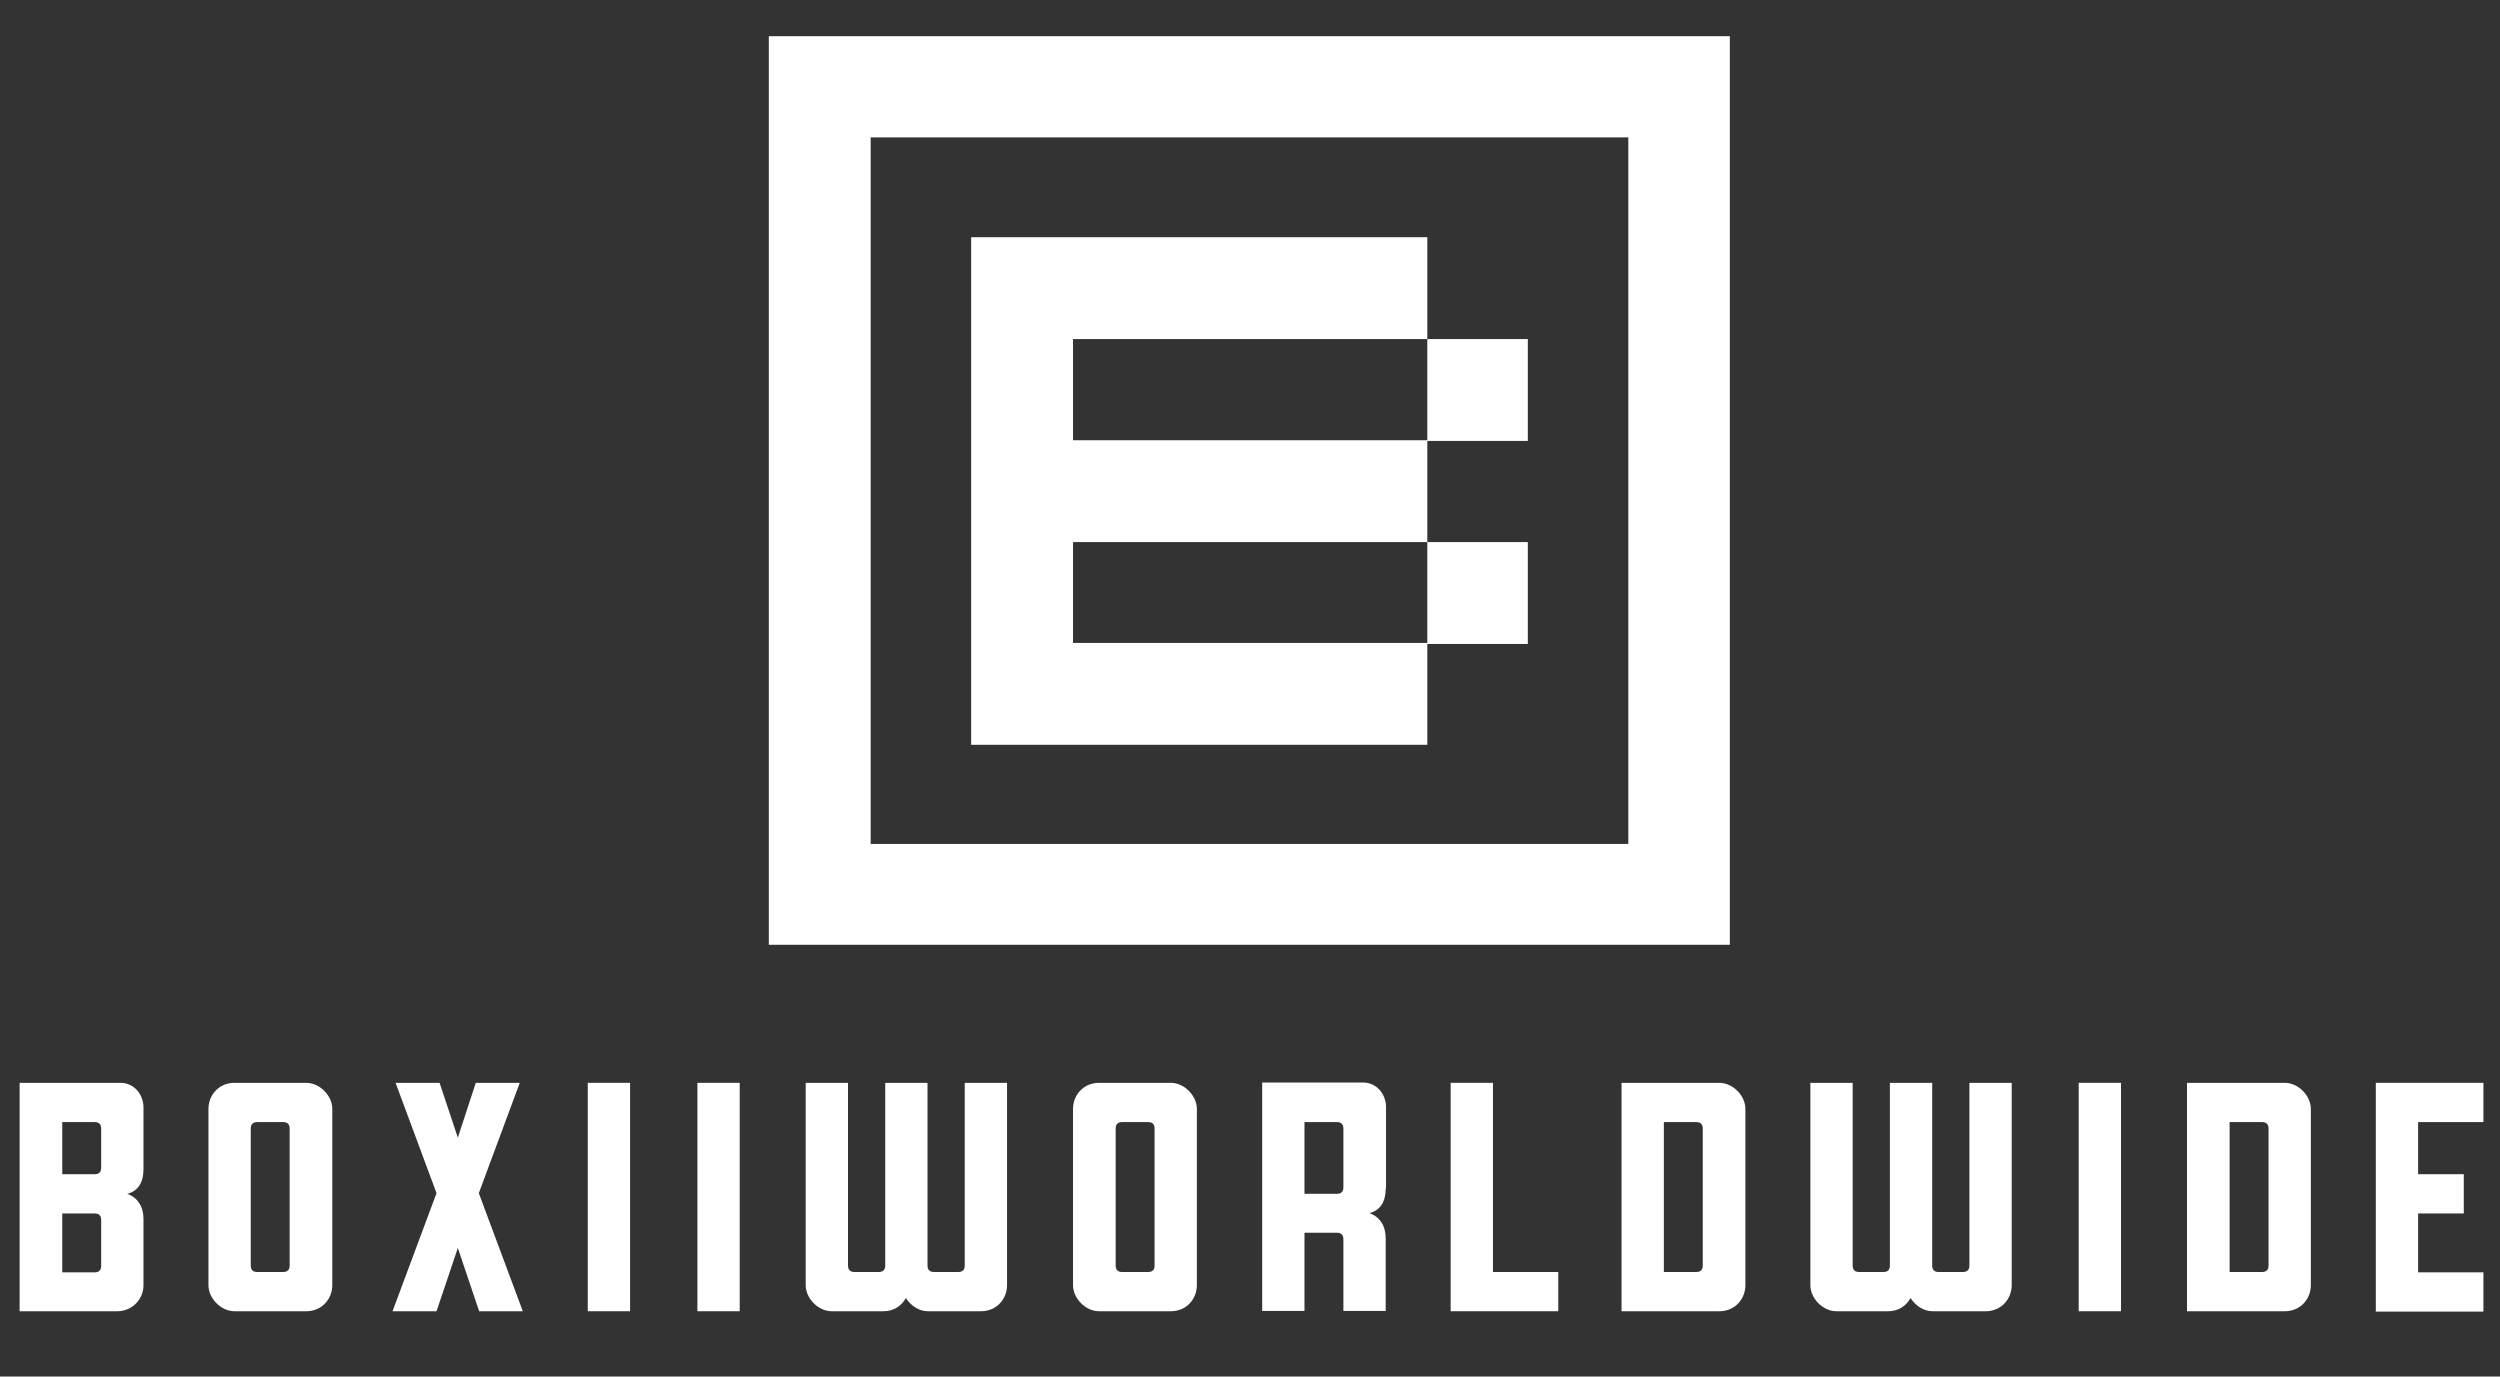
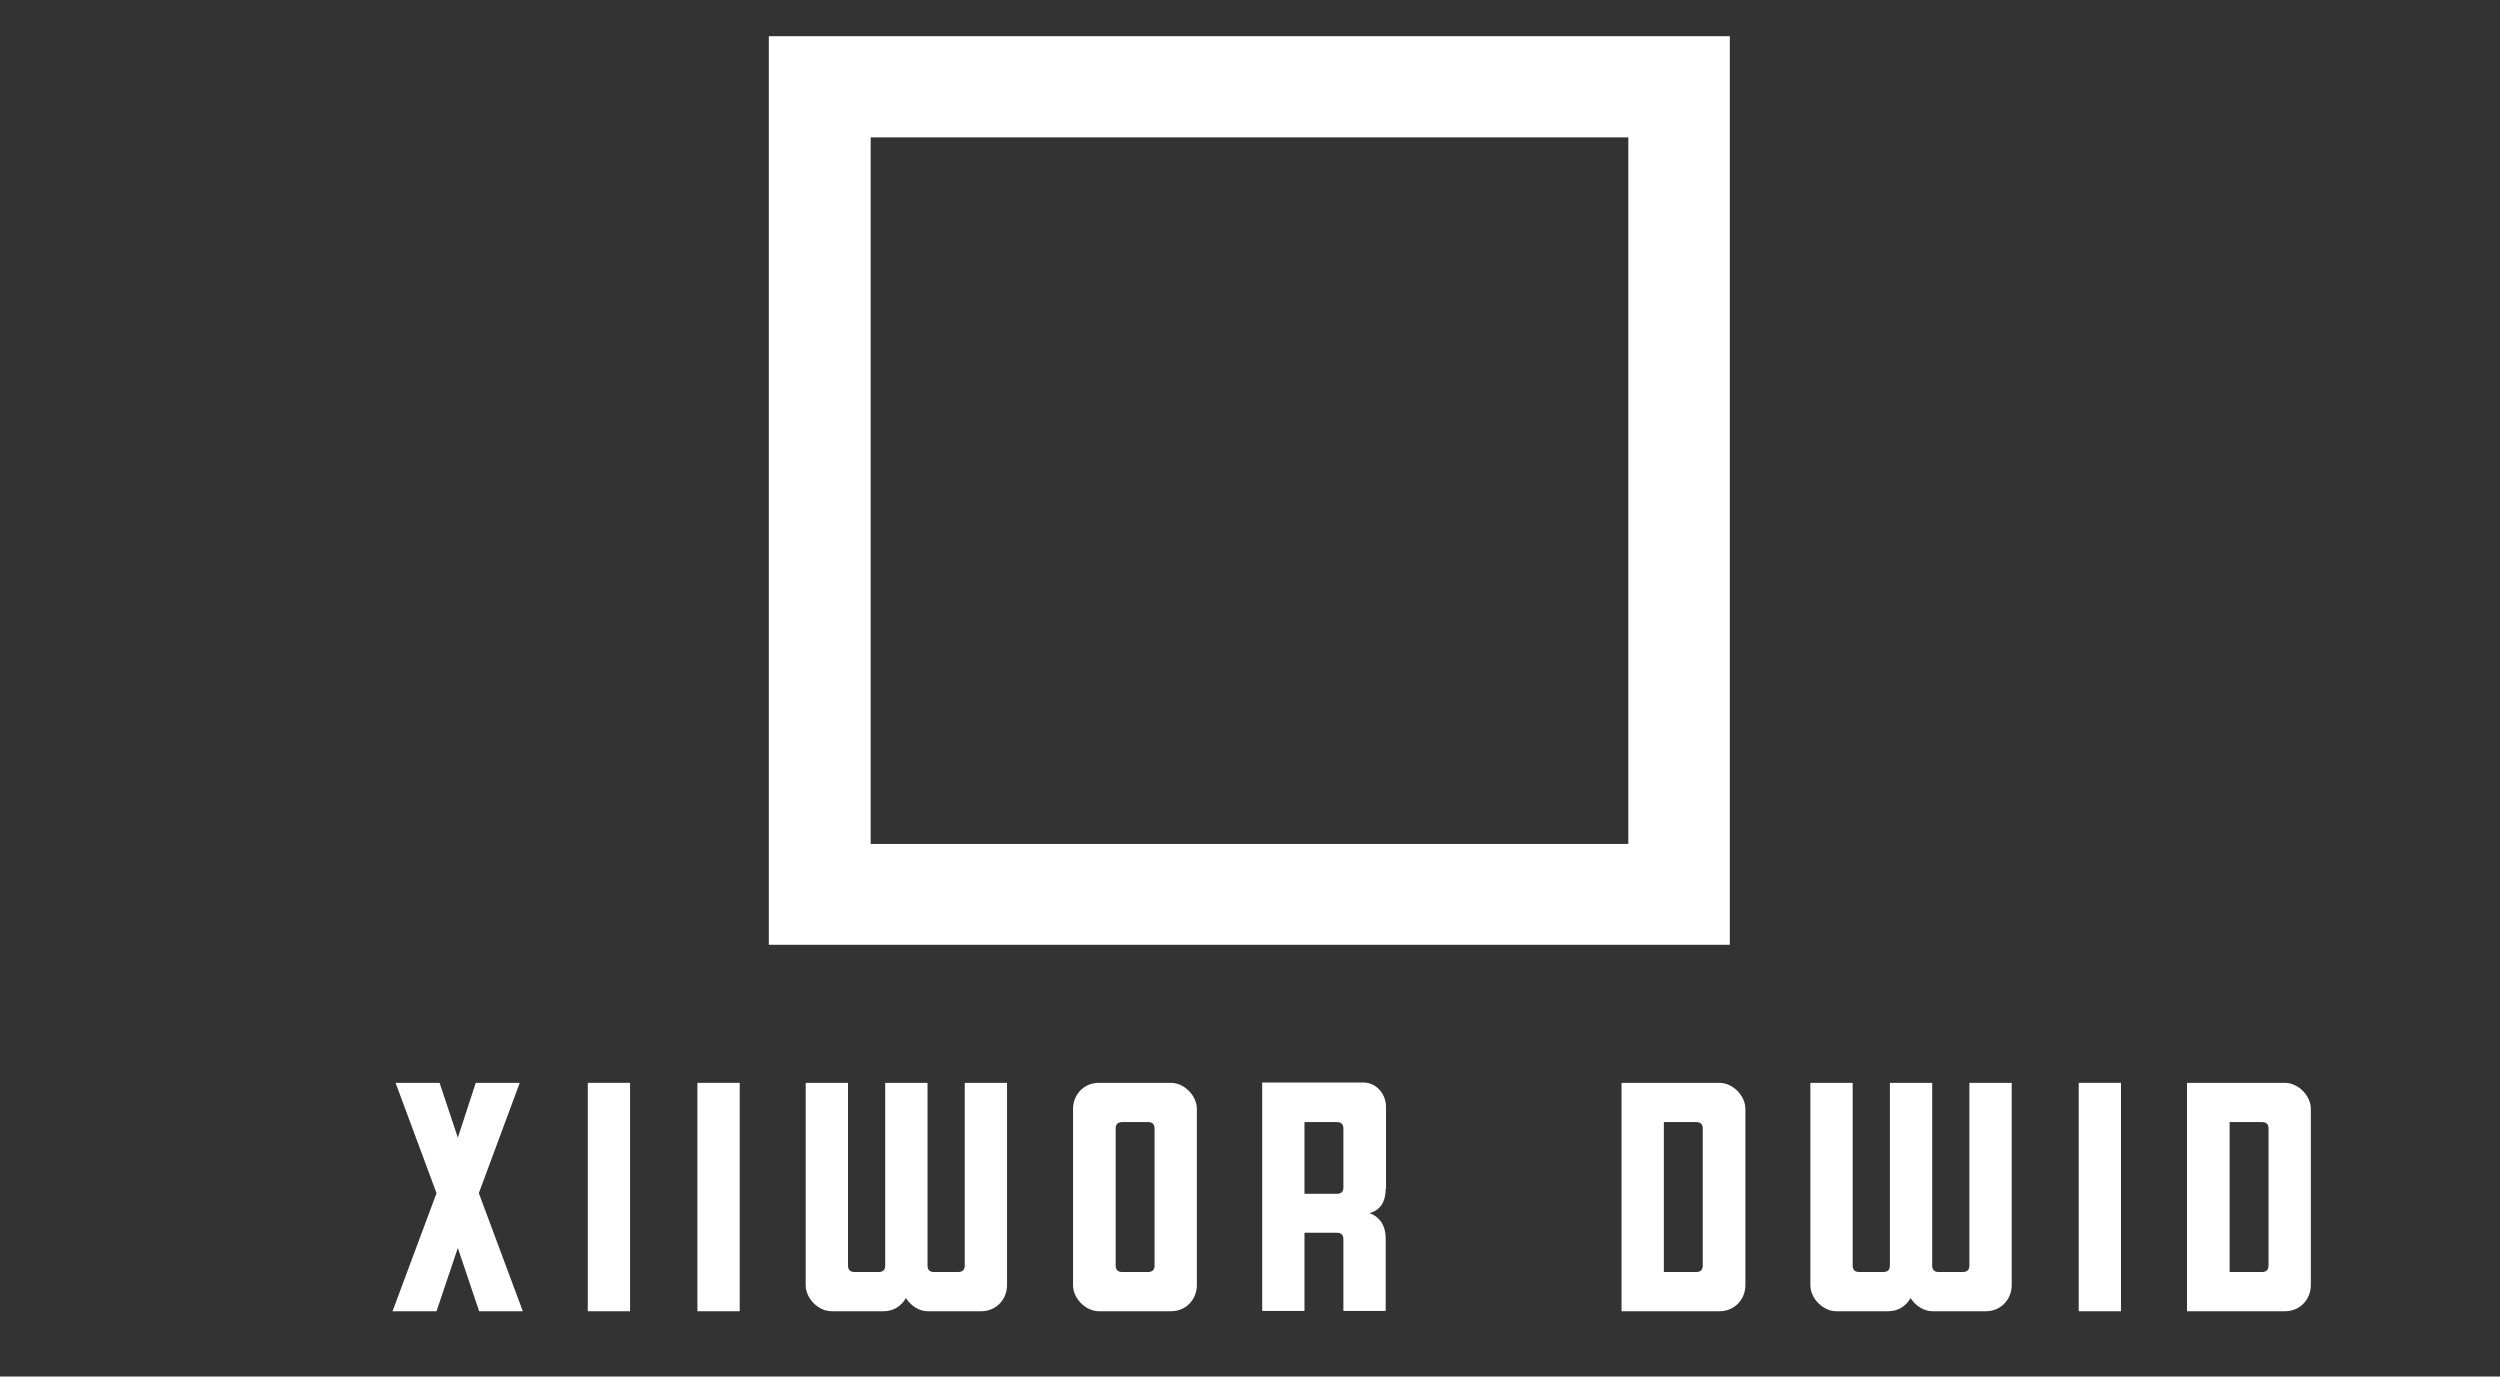
<svg xmlns="http://www.w3.org/2000/svg" version="1.1" viewBox="0 0 738.8 406.8">
  <rect x="0" y="0" width="738.8" height="406.8" fill="#333333" stroke="none" />
  <defs>
    <style> .cls-1 { fill: #fff; } </style>
  </defs>
  <g>
    <g id="Layer_1">
-       <path class="cls-1" d="M42.4,345.6c0,3.8-1.6,6.4-4.8,7.2,3.1,1.1,4.8,3.8,4.8,7.4v19.7c0,3.8-3.1,7.6-7.8,7.6H5.8v-67.5h29.8c4,0,6.8,3.4,6.8,7.3v18.2ZM29.9,333.5c0-1.3-.7-1.9-1.9-1.9h-9.6v15.4h9.6c1.3,0,1.9-.7,1.9-1.9v-11.6ZM29.9,360.5c0-1.3-.7-1.9-1.9-1.9h-9.6v17.4h9.6c1.3,0,1.9-.7,1.9-1.9v-13.5Z" />
-       <path class="cls-1" d="M69.3,387.5c-4,0-7.7-3.8-7.7-7.7v-52.1c0-4,3-7.7,7.7-7.7h21.2c4,0,7.7,3.8,7.7,7.7v52.1c0,4-3,7.7-7.7,7.7h-21.2ZM83.7,375.9c1.3,0,1.9-.7,1.9-1.9v-40.5c0-1.3-.7-1.9-1.9-1.9h-7.7c-1.3,0-1.9.7-1.9,1.9v40.5c0,1.3.7,1.9,1.9,1.9h7.7Z" />
      <path class="cls-1" d="M154.6,387.5h-13l-6.3-18.7-6.3,18.7h-13l13-34.9-12.1-32.6h13l5.4,16.2,5.3-16.2h13l-12.1,32.6,13,34.9Z" />
      <path class="cls-1" d="M173.7,387.5v-67.5h12.5v67.5h-12.5Z" />
      <path class="cls-1" d="M206.1,387.5v-67.5h12.5v67.5h-12.5Z" />
      <path class="cls-1" d="M245.8,387.5c-4,0-7.7-3.8-7.7-7.7v-59.8h12.5v54c0,1.3.7,1.9,1.9,1.9h7.2c1.3,0,1.9-.7,1.9-1.9v-54h12.5v54c0,1.3.7,1.9,1.9,1.9h7.2c1.3,0,1.9-.7,1.9-1.9v-54h12.5v59.8c0,4-3,7.7-7.7,7.7h-15.7c-2.6,0-5-1.6-6.5-3.9-1.2,2.2-3.5,3.9-6.6,3.9h-15.6Z" />
      <path class="cls-1" d="M324.8,387.5c-4,0-7.7-3.8-7.7-7.7v-52.1c0-4,3-7.7,7.7-7.7h21.2c4,0,7.7,3.8,7.7,7.7v52.1c0,4-3,7.7-7.7,7.7h-21.2ZM339.3,375.9c1.3,0,1.9-.7,1.9-1.9v-40.5c0-1.3-.7-1.9-1.9-1.9h-7.7c-1.3,0-1.9.7-1.9,1.9v40.5c0,1.3.7,1.9,1.9,1.9h7.7Z" />
      <path class="cls-1" d="M409.5,351.3c0,3.8-1.6,6.4-4.8,7.2,3.1,1.1,4.8,3.8,4.8,7.4v21.5h-12.5v-21.2c0-1.3-.7-1.9-1.9-1.9h-9.6v23.1h-12.5v-67.5h29.8c4,0,6.8,3.4,6.8,7.3v24ZM397,333.5c0-1.3-.7-1.9-1.9-1.9h-9.6v21.2h9.6c1.3,0,1.9-.7,1.9-1.9v-17.4Z" />
-       <path class="cls-1" d="M428.7,387.5v-67.5h12.5v55.9h19.3v11.6h-31.8Z" />
      <path class="cls-1" d="M479.2,387.5v-67.5h28.9c4,0,7.7,3.8,7.7,7.7v52.1c0,4-3,7.7-7.7,7.7h-28.9ZM491.7,375.9h9.6c1.3,0,1.9-.7,1.9-1.9v-40.5c0-1.3-.7-1.9-1.9-1.9h-9.6v44.4Z" />
      <path class="cls-1" d="M542.7,387.5c-4,0-7.7-3.8-7.7-7.7v-59.8h12.5v54c0,1.3.7,1.9,1.9,1.9h7.2c1.3,0,1.9-.7,1.9-1.9v-54h12.5v54c0,1.3.7,1.9,1.9,1.9h7.2c1.3,0,1.9-.7,1.9-1.9v-54h12.5v59.8c0,4-3,7.7-7.7,7.7h-15.7c-2.6,0-5-1.6-6.5-3.9-1.2,2.2-3.5,3.9-6.6,3.9h-15.6Z" />
      <path class="cls-1" d="M614.3,387.5v-67.5h12.5v67.5h-12.5Z" />
      <path class="cls-1" d="M646.3,387.5v-67.5h28.9c4,0,7.7,3.8,7.7,7.7v52.1c0,4-3,7.7-7.7,7.7h-28.9ZM658.9,375.9h9.6c1.3,0,1.9-.7,1.9-1.9v-40.5c0-1.3-.7-1.9-1.9-1.9h-9.6v44.4Z" />
-       <path class="cls-1" d="M702.1,387.5v-67.5h31.8v11.6h-19.3v15.4h13.5v11.6h-13.5v17.4h19.3v11.6h-31.8Z" />
      <path class="cls-1" d="M227.2,10.7v268.5h284V10.7H227.2ZM481.2,249.4h-223.9V40.6h223.9v208.8Z" />
-       <polygon class="cls-1" points="317.1 220.1 421.8 220.1 421.8 190.3 451.5 190.3 451.5 160.2 421.8 160.2 421.8 190 317.1 190 317.1 160.2 421.8 160.2 421.8 130.3 451.5 130.3 451.5 100.2 421.8 100.2 421.8 130.1 317.1 130.1 317.1 100.2 421.8 100.2 421.8 70.1 317.1 70.1 293.6 70.1 287 70.1 287 220.1 293.6 220.1 317.1 220.1" />
    </g>
  </g>
</svg>